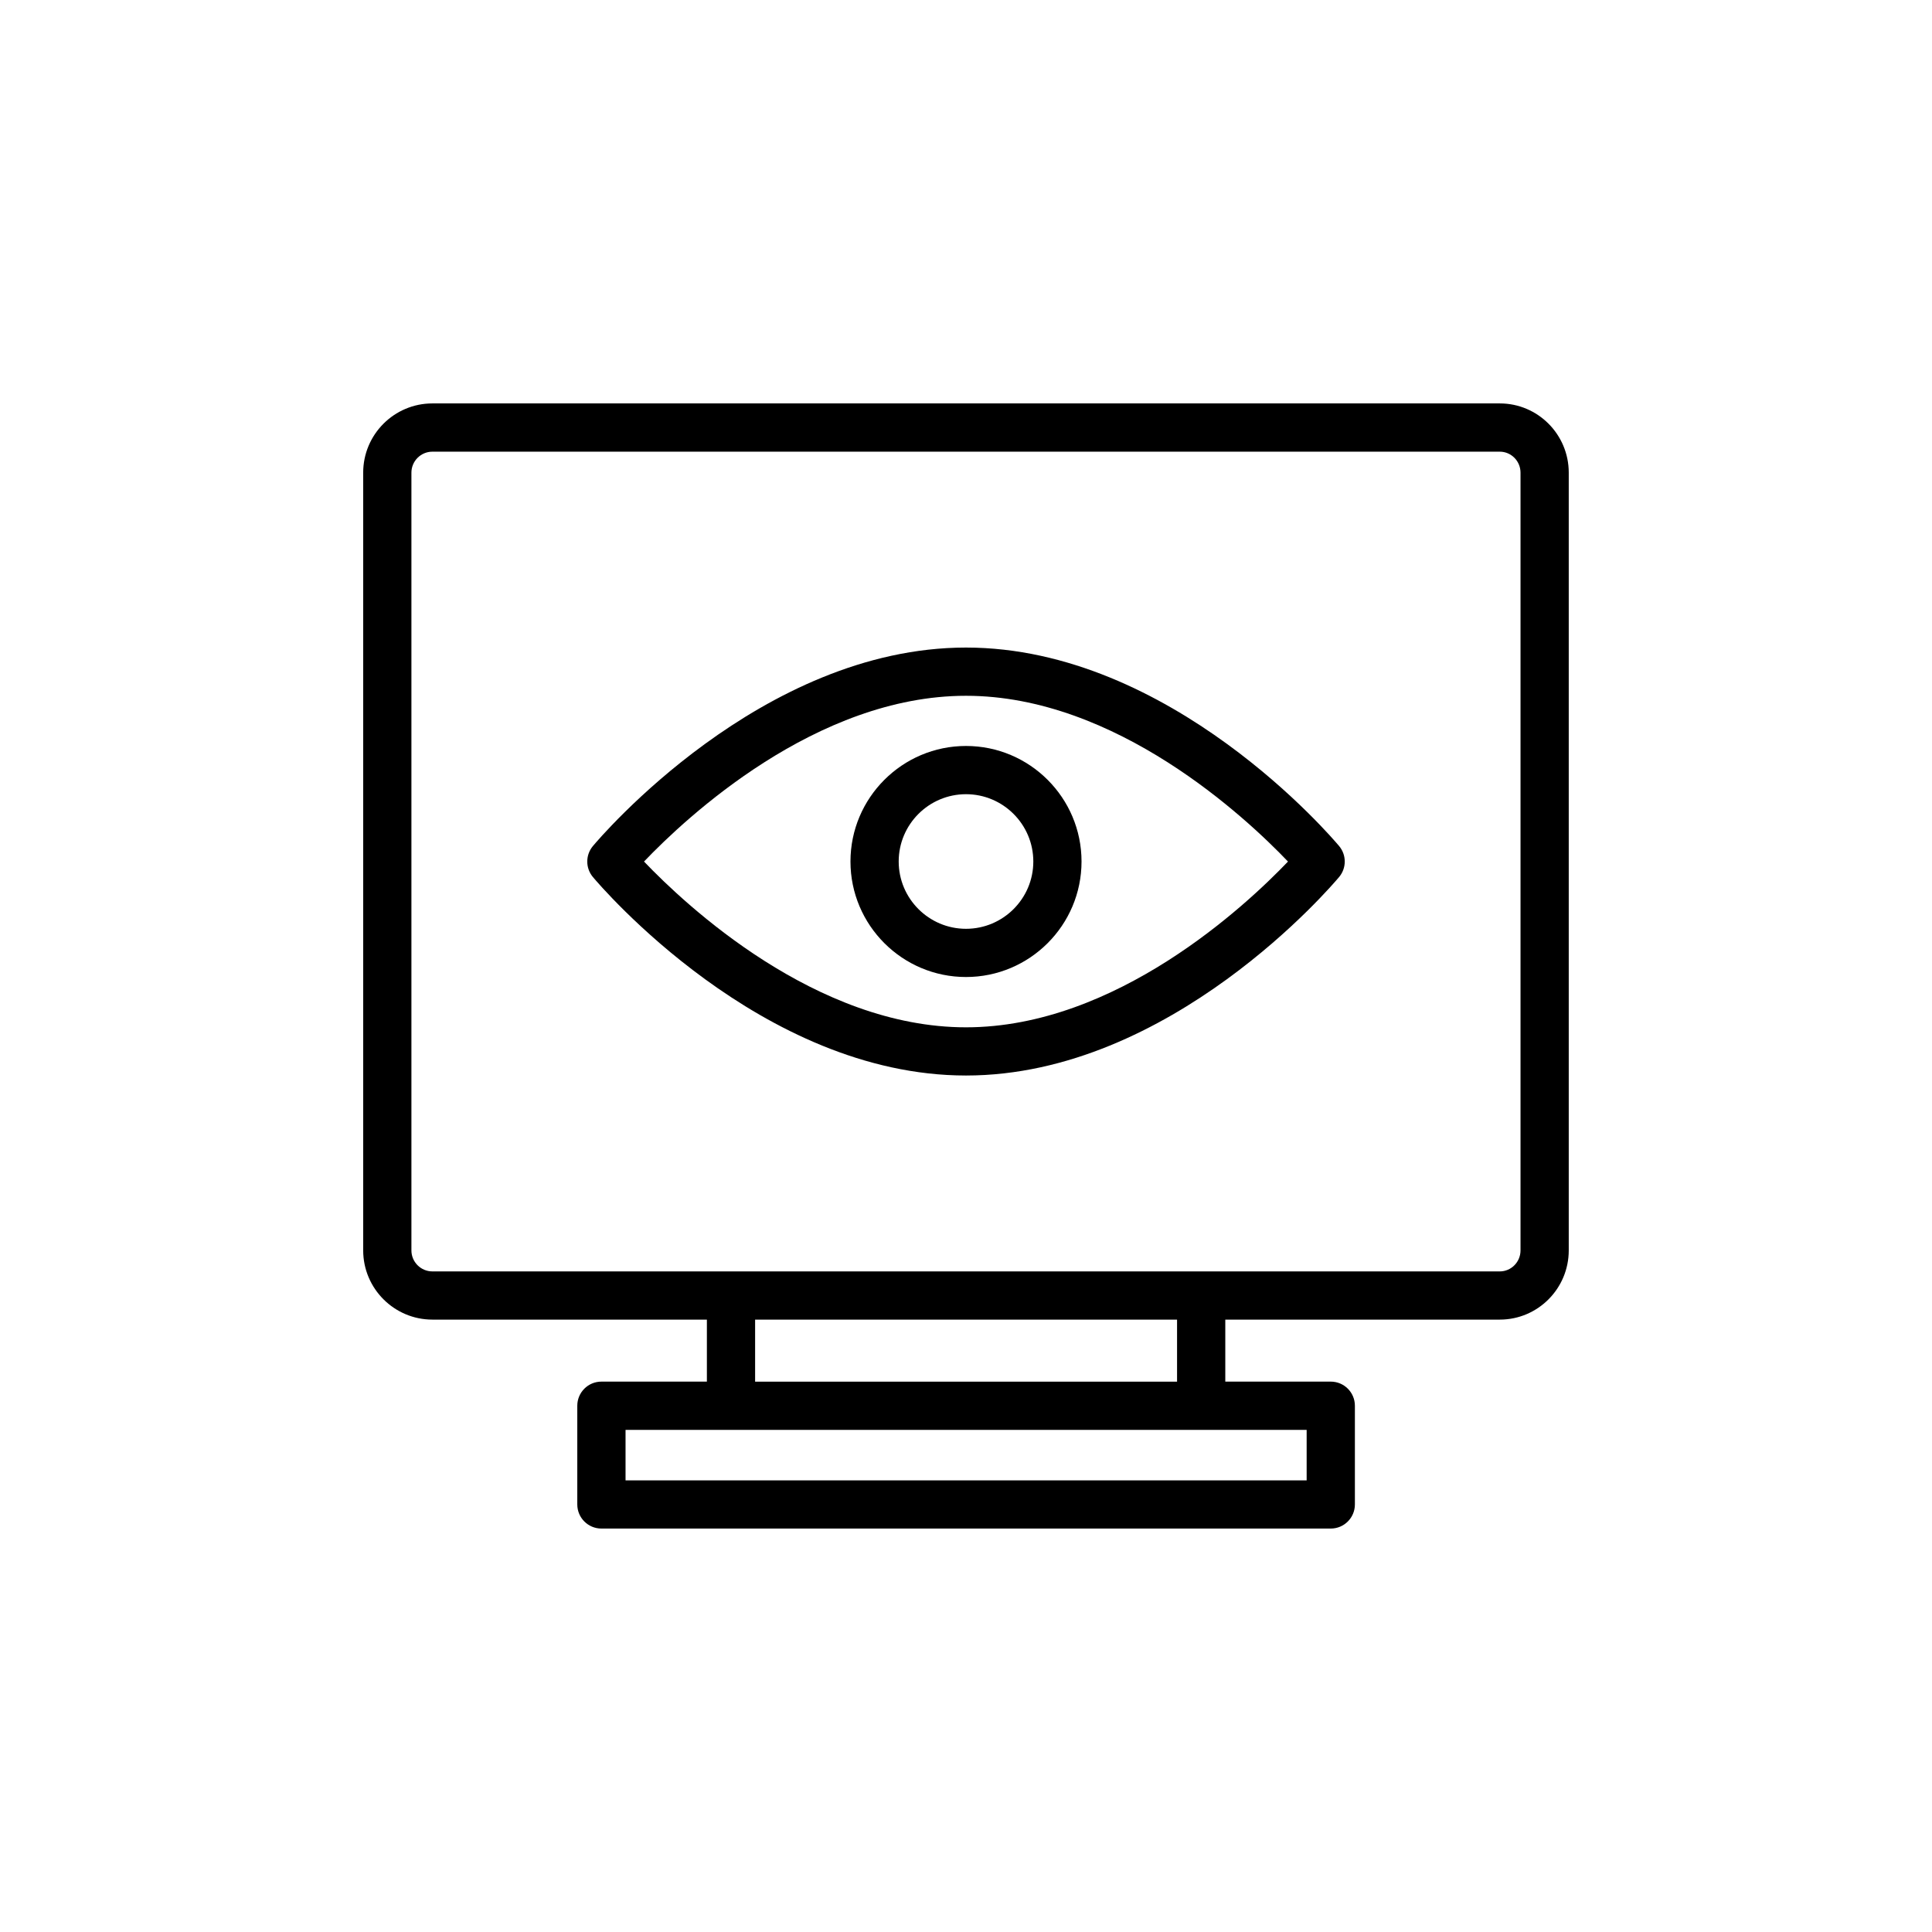
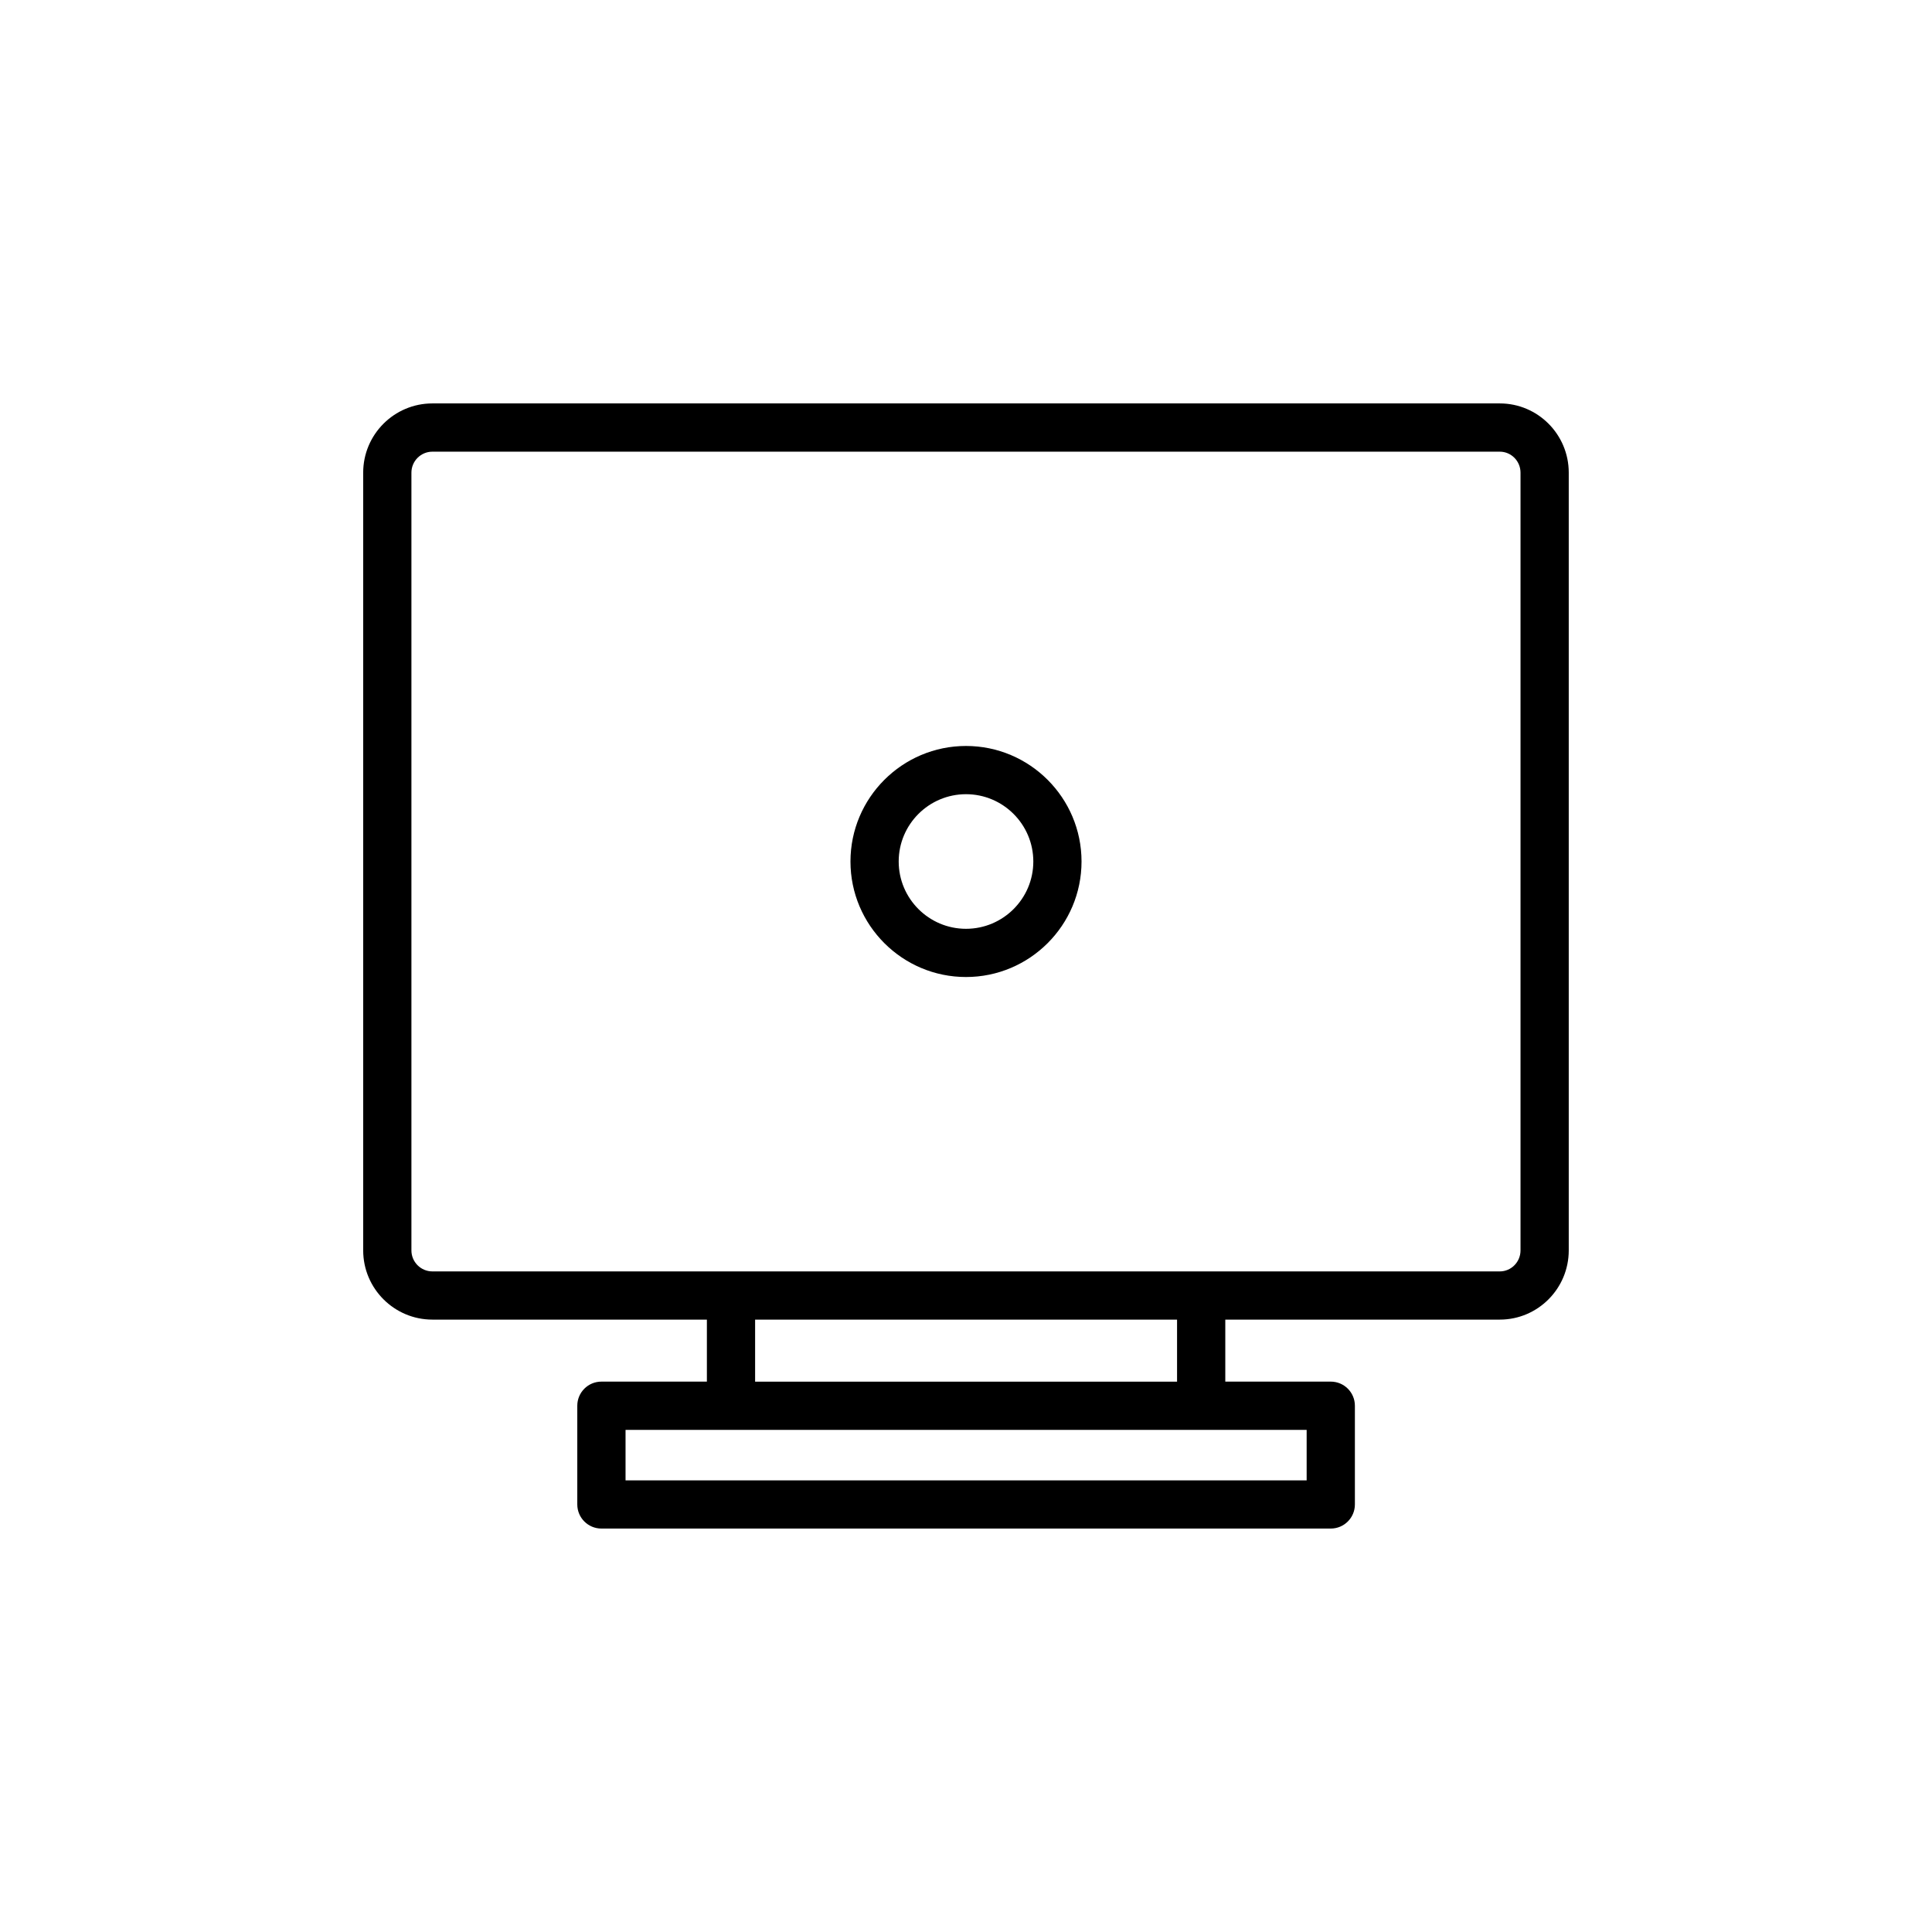
<svg xmlns="http://www.w3.org/2000/svg" fill="#000000" width="800px" height="800px" version="1.1" viewBox="144 144 512 512">
  <g>
    <path d="m541.46 250.91h-282.87c-10.113 0-18.34 8.223-18.34 18.34v206.12c0 10.113 8.227 18.34 18.34 18.34h72.742v16.434h-27.953c-3.527 0-6.391 2.859-6.391 6.391v26.156c0 3.531 2.859 6.391 6.391 6.391h193.29c3.527 0 6.391-2.859 6.391-6.391v-26.156c0-3.531-2.859-6.391-6.391-6.391h-27.953v-16.434h72.746c10.078 0 18.273-8.223 18.273-18.34v-206.12c0-10.117-8.195-18.34-18.273-18.34zm-51.184 285.4h-180.5v-13.379h180.5zm-34.344-26.16h-111.82v-16.434h111.82zm91.02-34.773c0 3.062-2.465 5.559-5.492 5.559h-282.87c-3.066 0-5.559-2.496-5.559-5.559v-206.12c0-3.062 2.492-5.559 5.559-5.559h282.87c3.031 0 5.492 2.496 5.492 5.559z" />
-     <path d="m400 315.61c-54.266 0-97.082 50.461-98.879 52.609-1.984 2.371-1.984 5.828 0 8.199 1.797 2.144 44.613 52.605 98.879 52.605 54.27 0 97.086-50.461 98.883-52.609 1.984-2.371 1.984-5.828 0-8.199-1.801-2.144-44.617-52.605-98.883-52.605zm0 100.64c-39.758 0-74.219-32.305-85.328-43.93 11.105-11.625 45.57-43.93 85.328-43.93s74.219 32.305 85.332 43.93c-11.113 11.625-45.578 43.93-85.332 43.93z" />
    <path d="m400 341.69c-16.883 0-30.617 13.734-30.617 30.617 0 16.879 13.734 30.613 30.617 30.613s30.617-13.734 30.617-30.613c0-16.883-13.738-30.617-30.617-30.617zm0 48.453c-9.832 0-17.836-8-17.836-17.832-0.004-9.836 8-17.84 17.836-17.84s17.84 8.004 17.84 17.84c0 9.832-8.004 17.832-17.84 17.832z" />
  </g>
</svg>